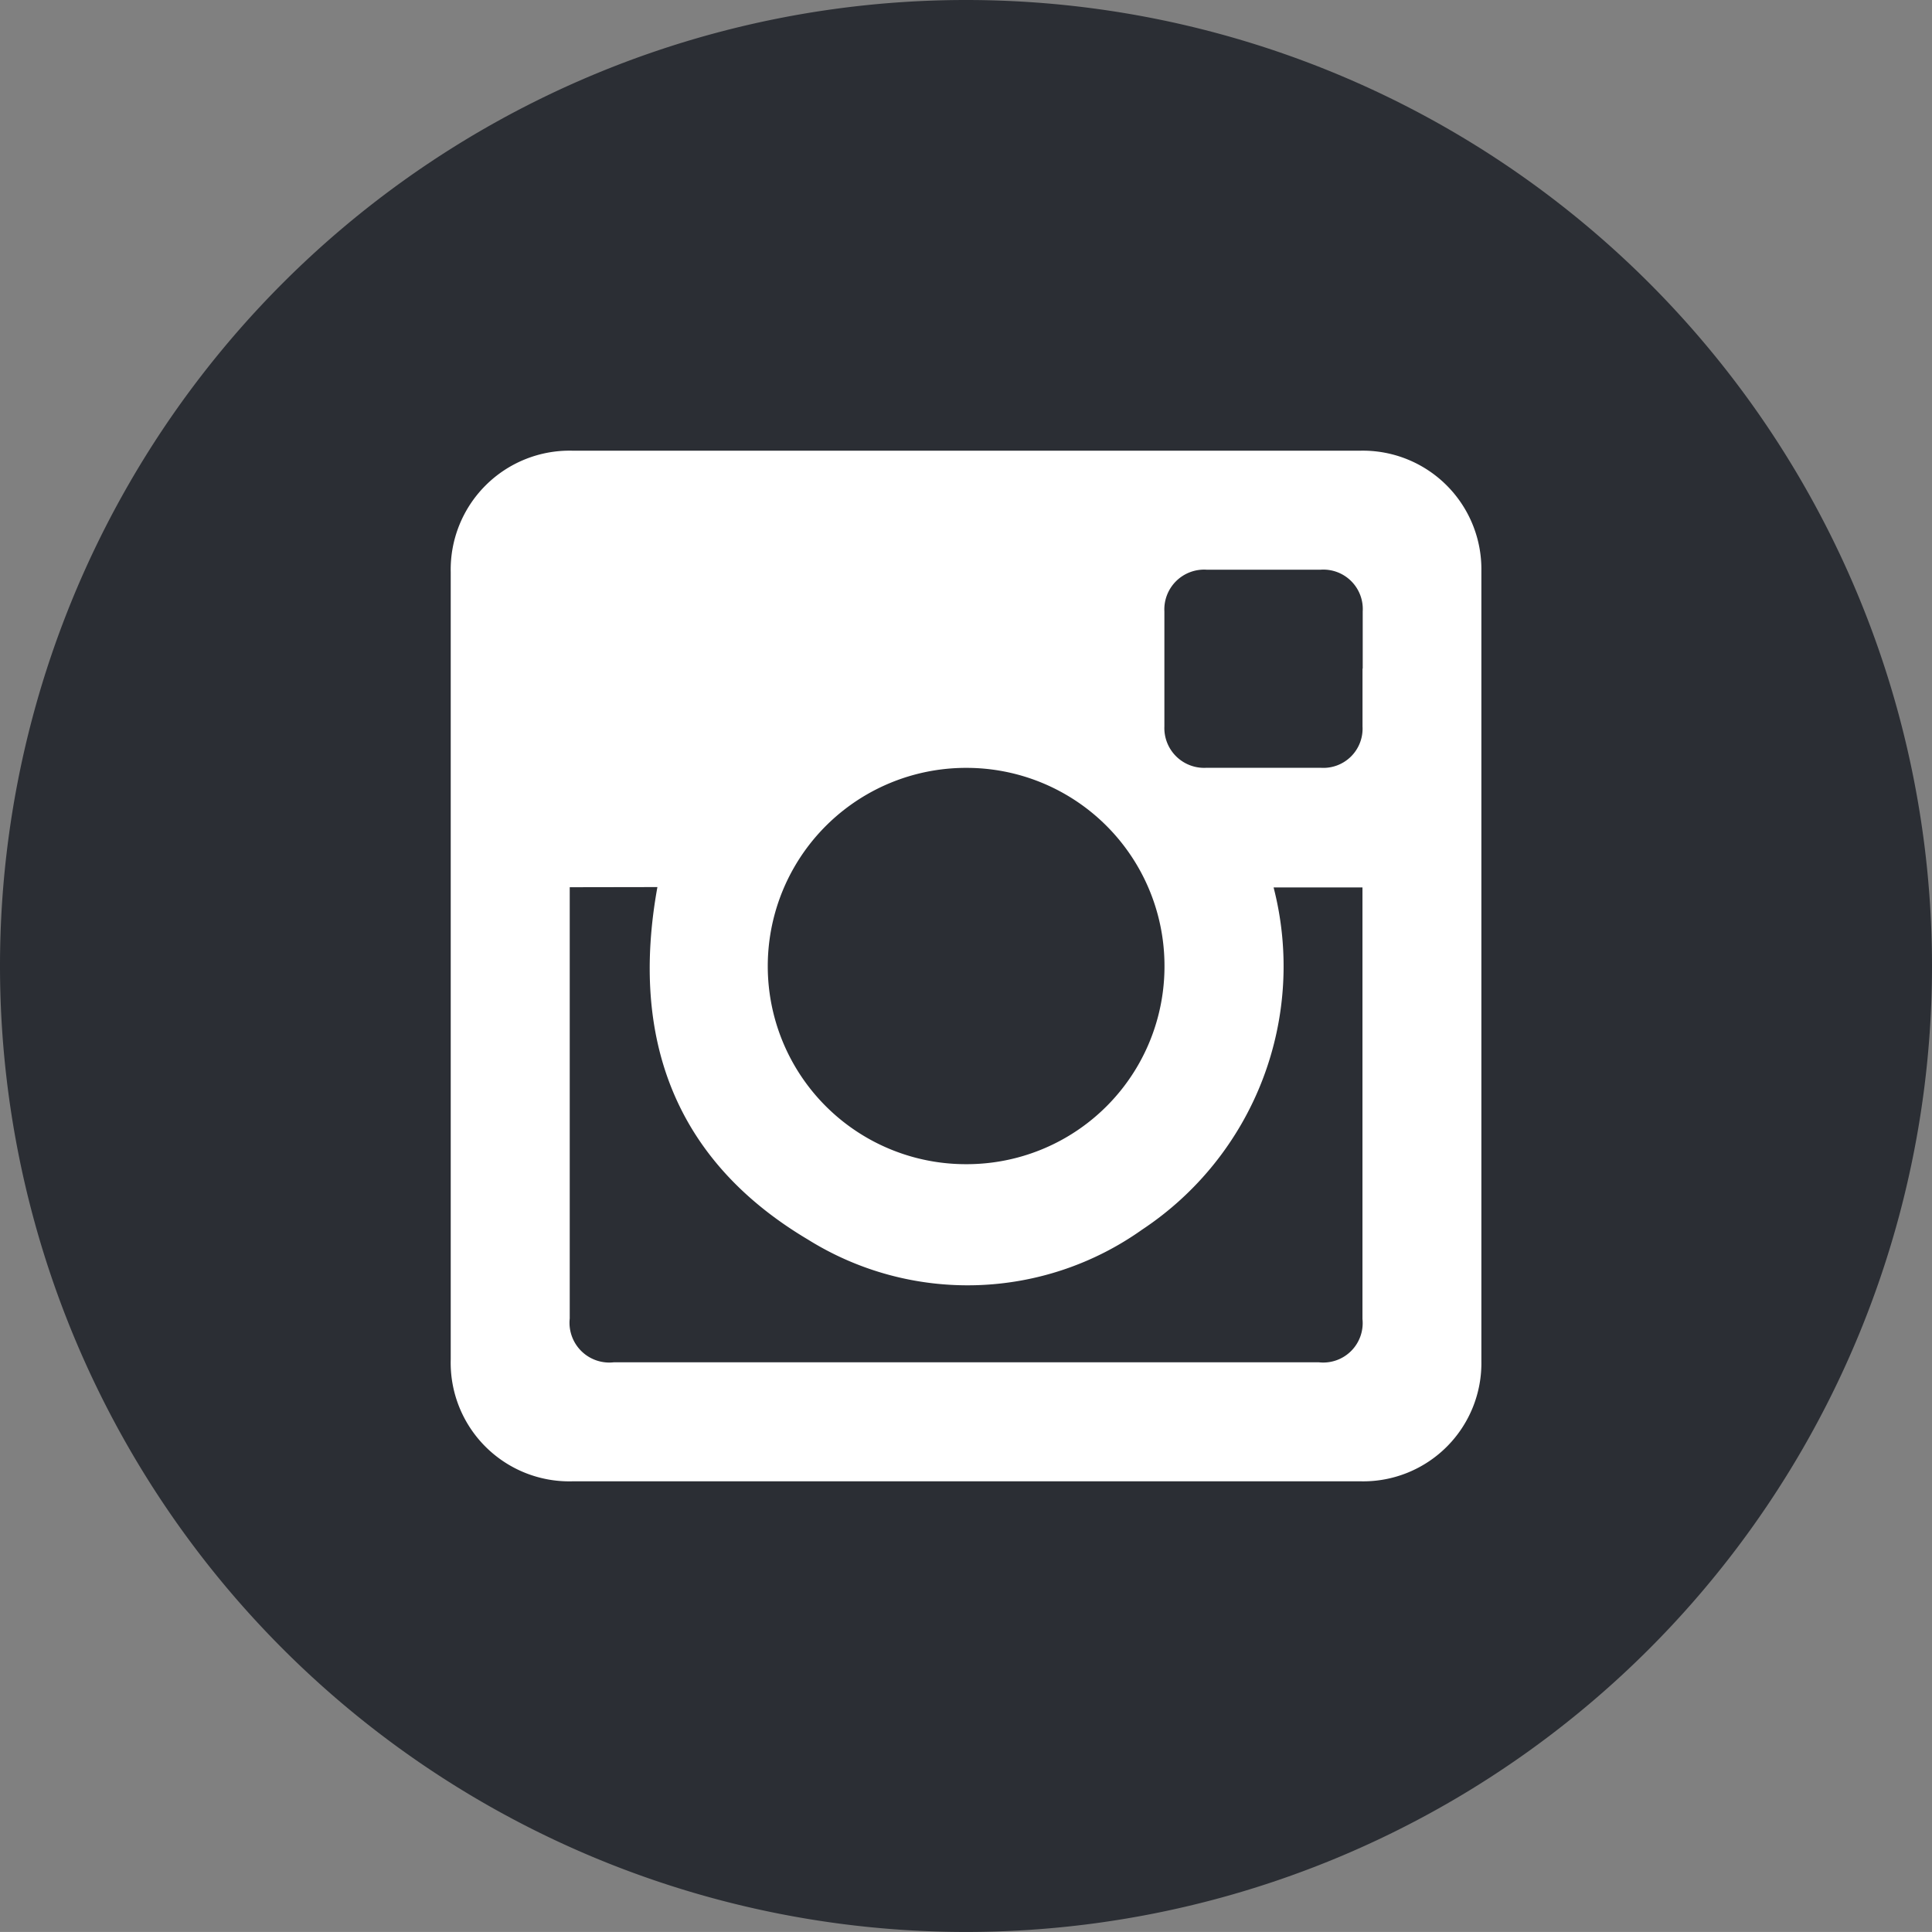
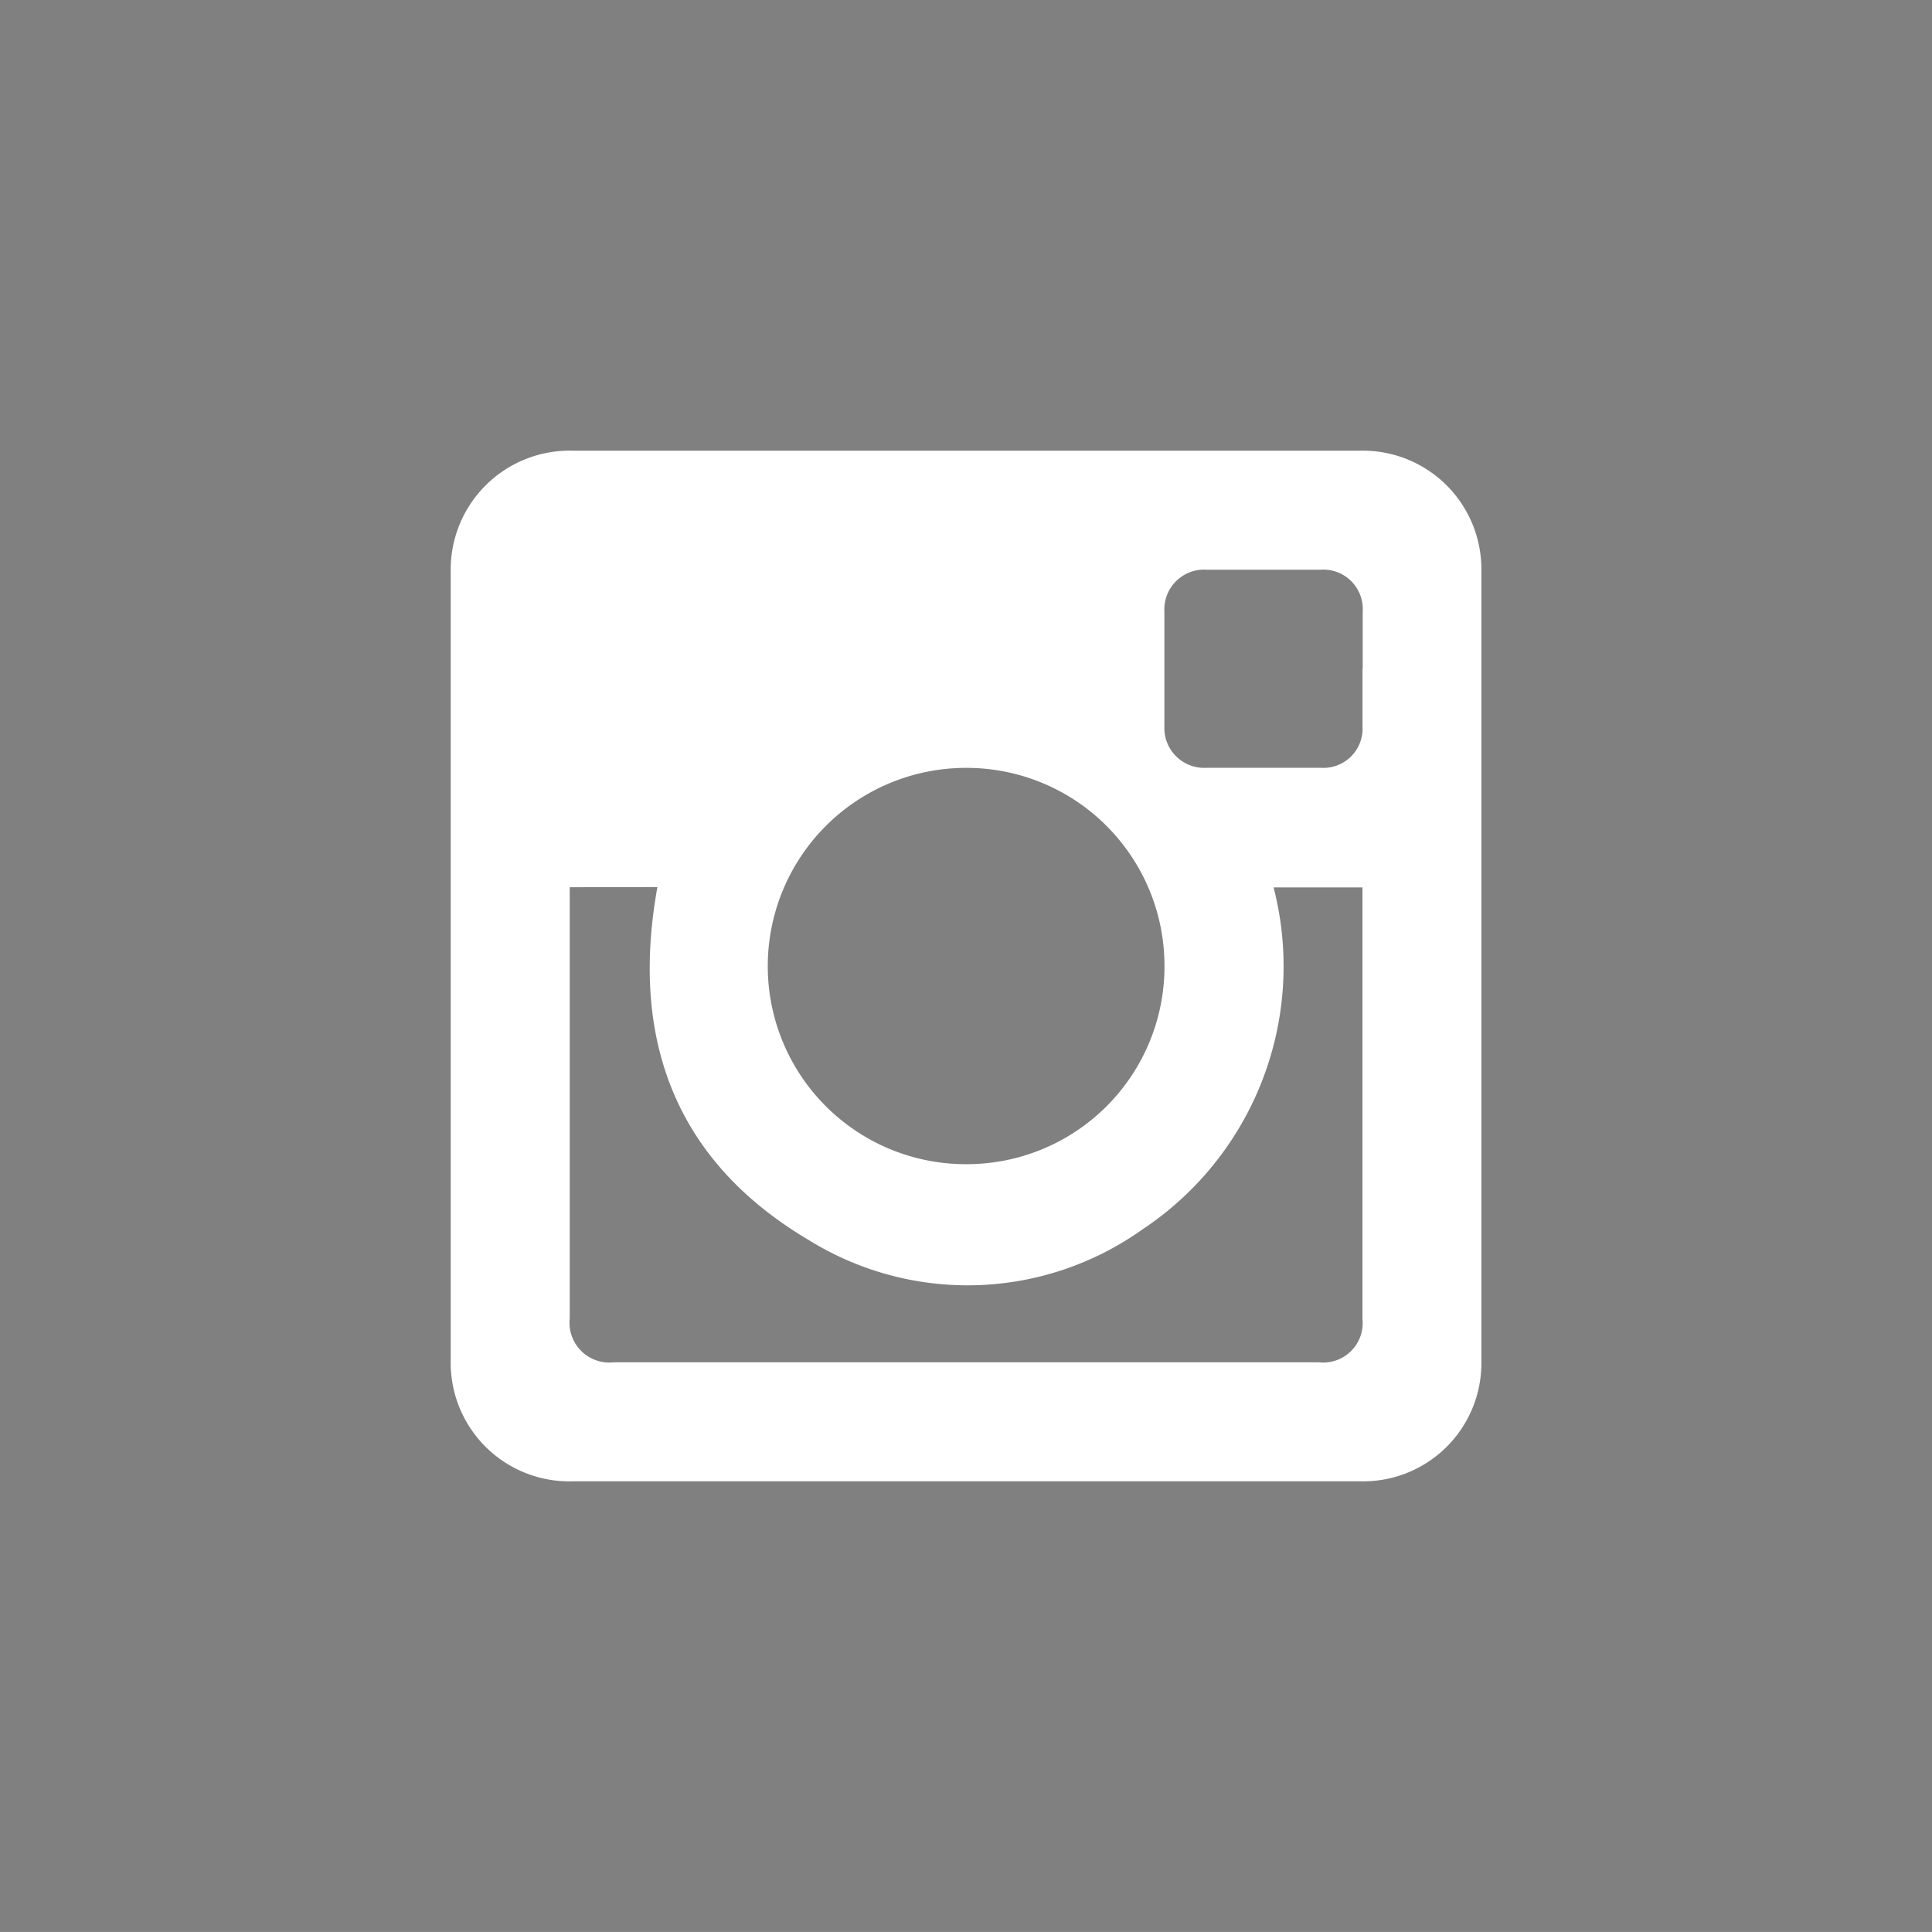
<svg xmlns="http://www.w3.org/2000/svg" viewBox="0 0 38.848 38.847">
  <rect x="0" y="0" width="38.848" height="38.847" fill="#808080" stroke="none" />
  <defs>
    <style>
      .cls-1 {
        fill: #2b2e34;
      }

      .cls-2 {
        fill: #fff;
      }
    </style>
  </defs>
  <g id="Group_295" data-name="Group 295" transform="translate(-289.999 -308)">
-     <path id="Path_133" data-name="Path 133" class="cls-1" d="M0,0A19.424,19.424,0,0,0,19.424-19.424,19.424,19.424,0,0,0,0-38.847,19.424,19.424,0,0,0-19.424-19.424,19.424,19.424,0,0,0,0,0" transform="translate(309.423 346.847)" />
    <path id="Path_134" data-name="Path 134" class="cls-2" d="M0,0H-7.933a2.385,2.385,0,0,1-2.442-2.449q0-7.917,0-15.833a2.391,2.391,0,0,1,2.436-2.442H7.927a2.384,2.384,0,0,1,2.422,2.42V-2.422A2.377,2.377,0,0,1,7.933,0Q3.967,0,0,0M-7.982-11.946v.172q0,4.251,0,8.5a.8.8,0,0,0,.882.881H7.084a.793.793,0,0,0,.874-.871v-8.678H6.171a6.351,6.351,0,0,1-2.642,6.88,6.06,6.06,0,0,1-6.722.2c-2.681-1.593-3.576-4.052-3.026-7.087ZM0-6.377a3.976,3.976,0,0,0,3.977-3.989,3.981,3.981,0,0,0-3.989-3.98A3.987,3.987,0,0,0-4-10.355,3.982,3.982,0,0,0,0-6.377m7.963-9.965v-1.149a.793.793,0,0,0-.842-.84q-1.149,0-2.3,0a.8.8,0,0,0-.846.839q0,1.158,0,2.314a.8.8,0,0,0,.837.831q1.158,0,2.314,0a.788.788,0,0,0,.833-.831c0-.388,0-.776,0-1.164" transform="translate(309.437 337.786)" />
  </g>
</svg>